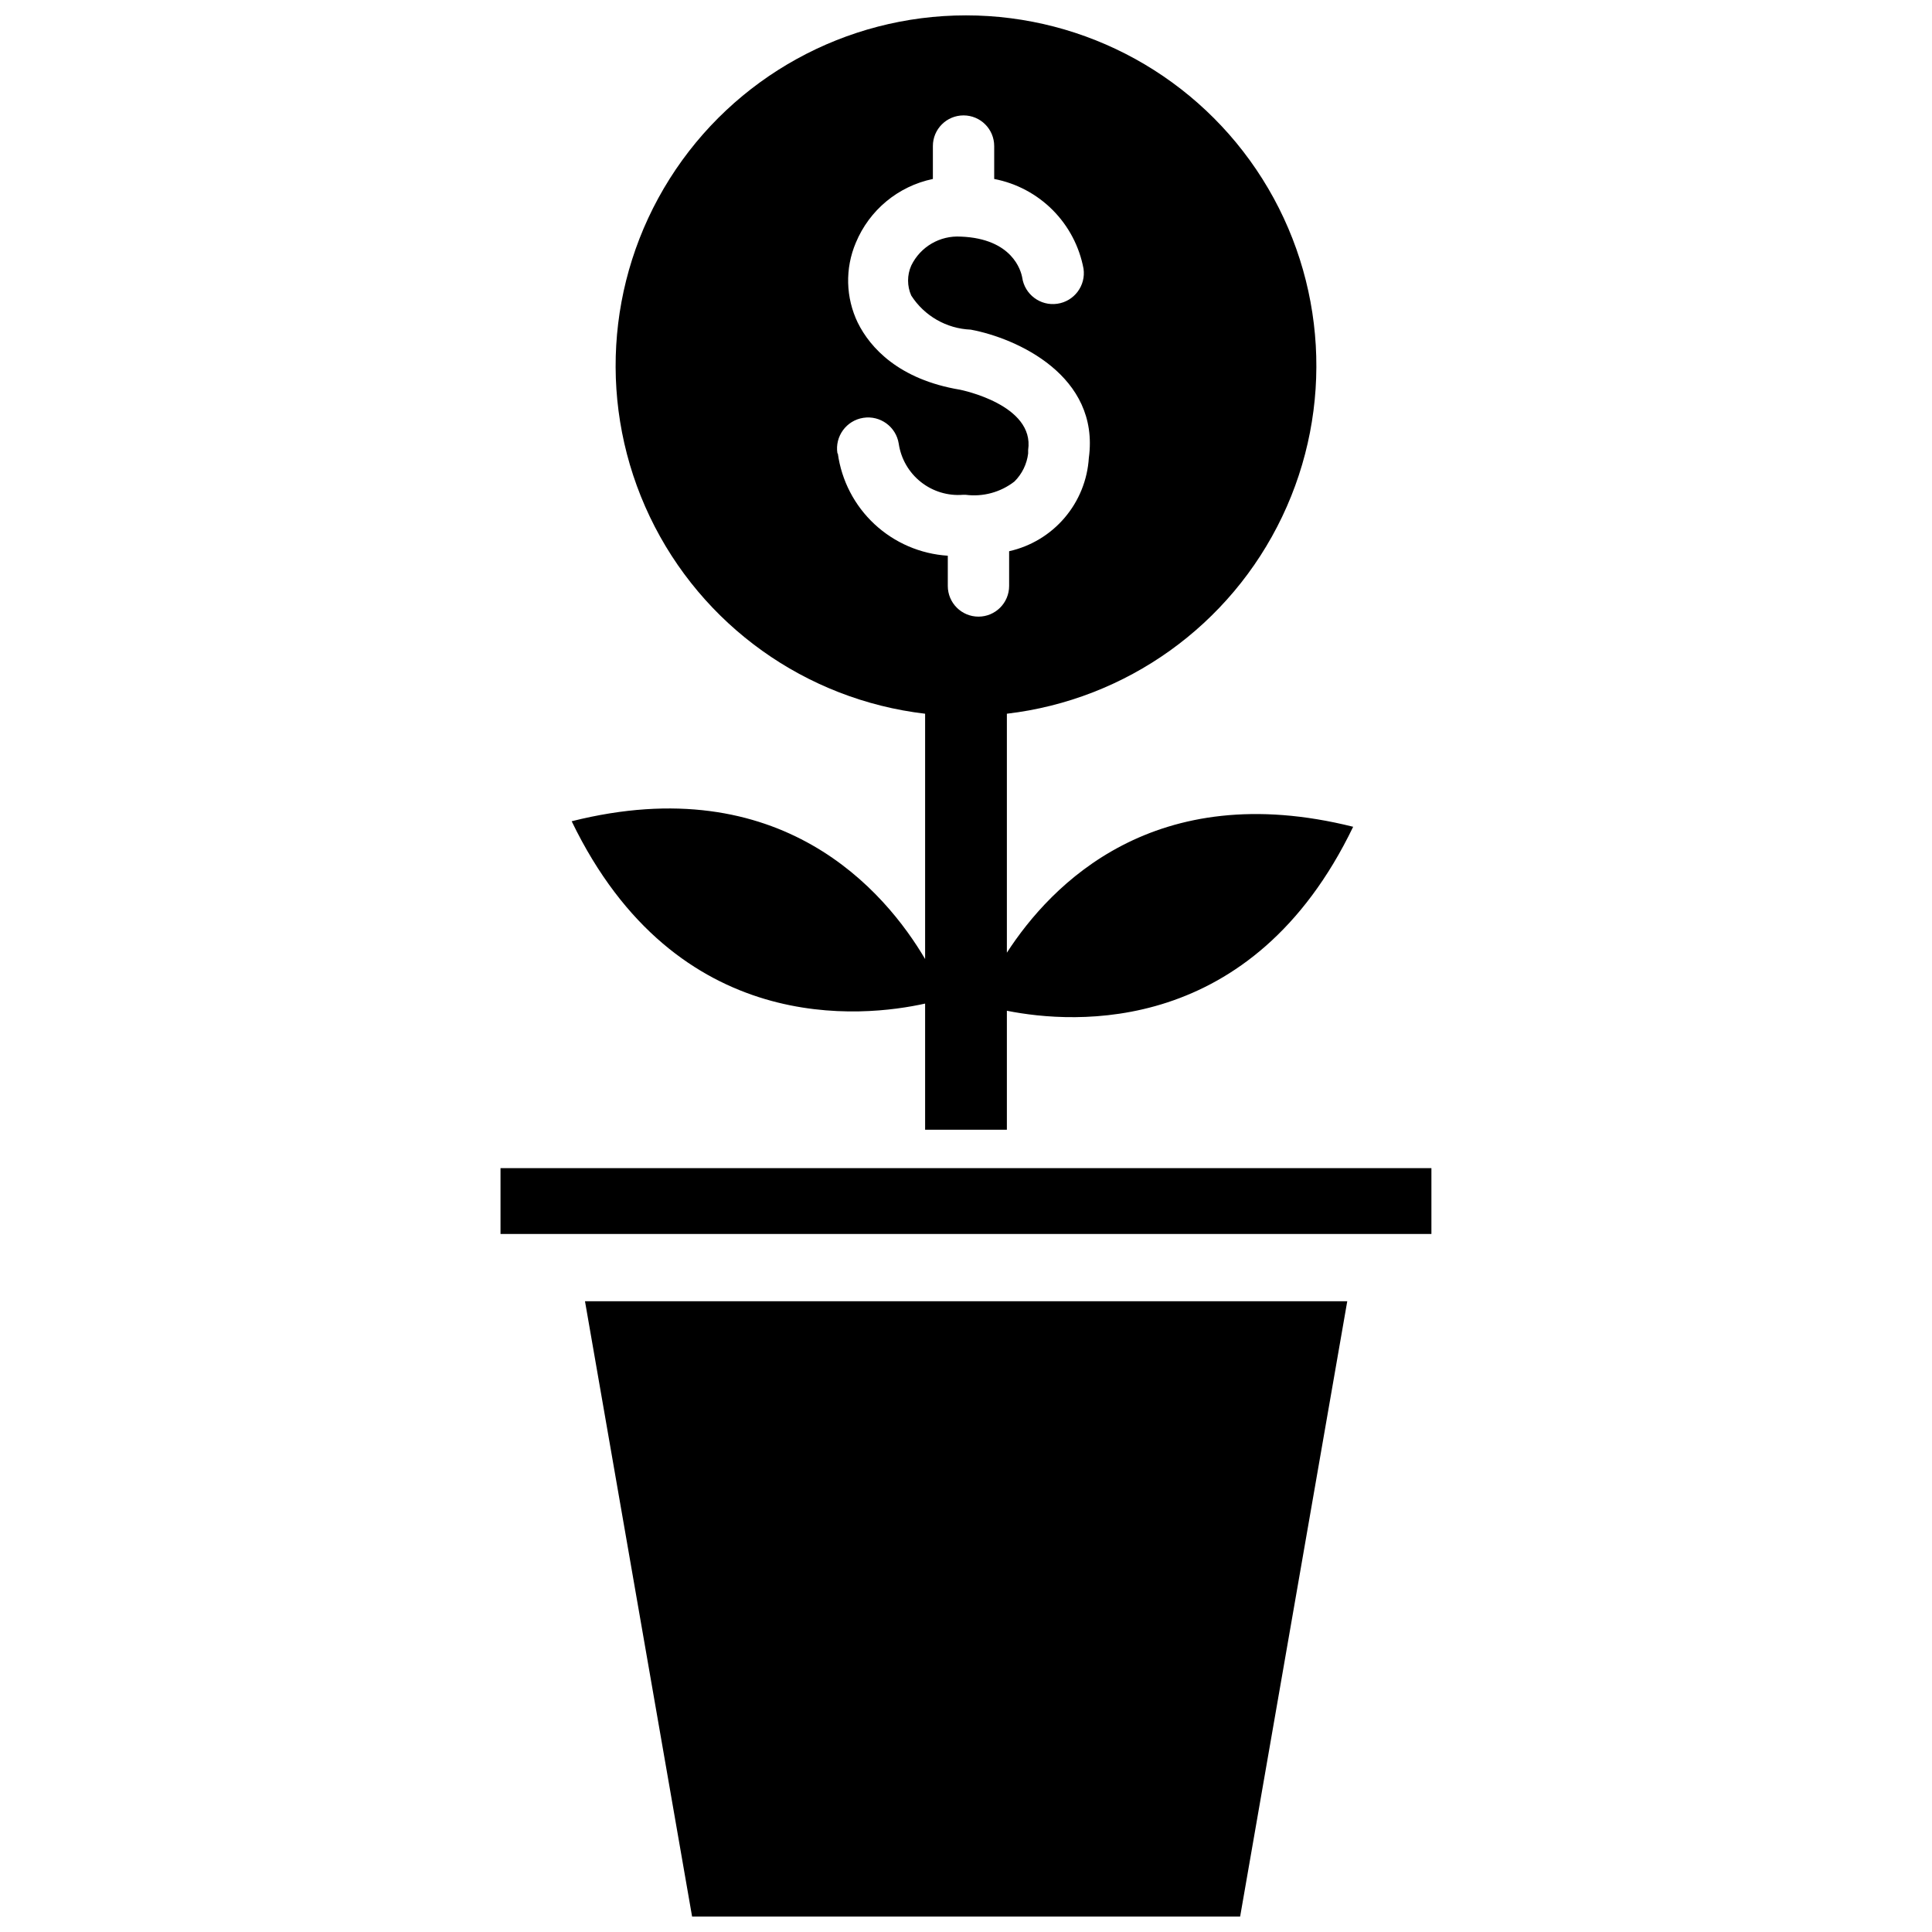
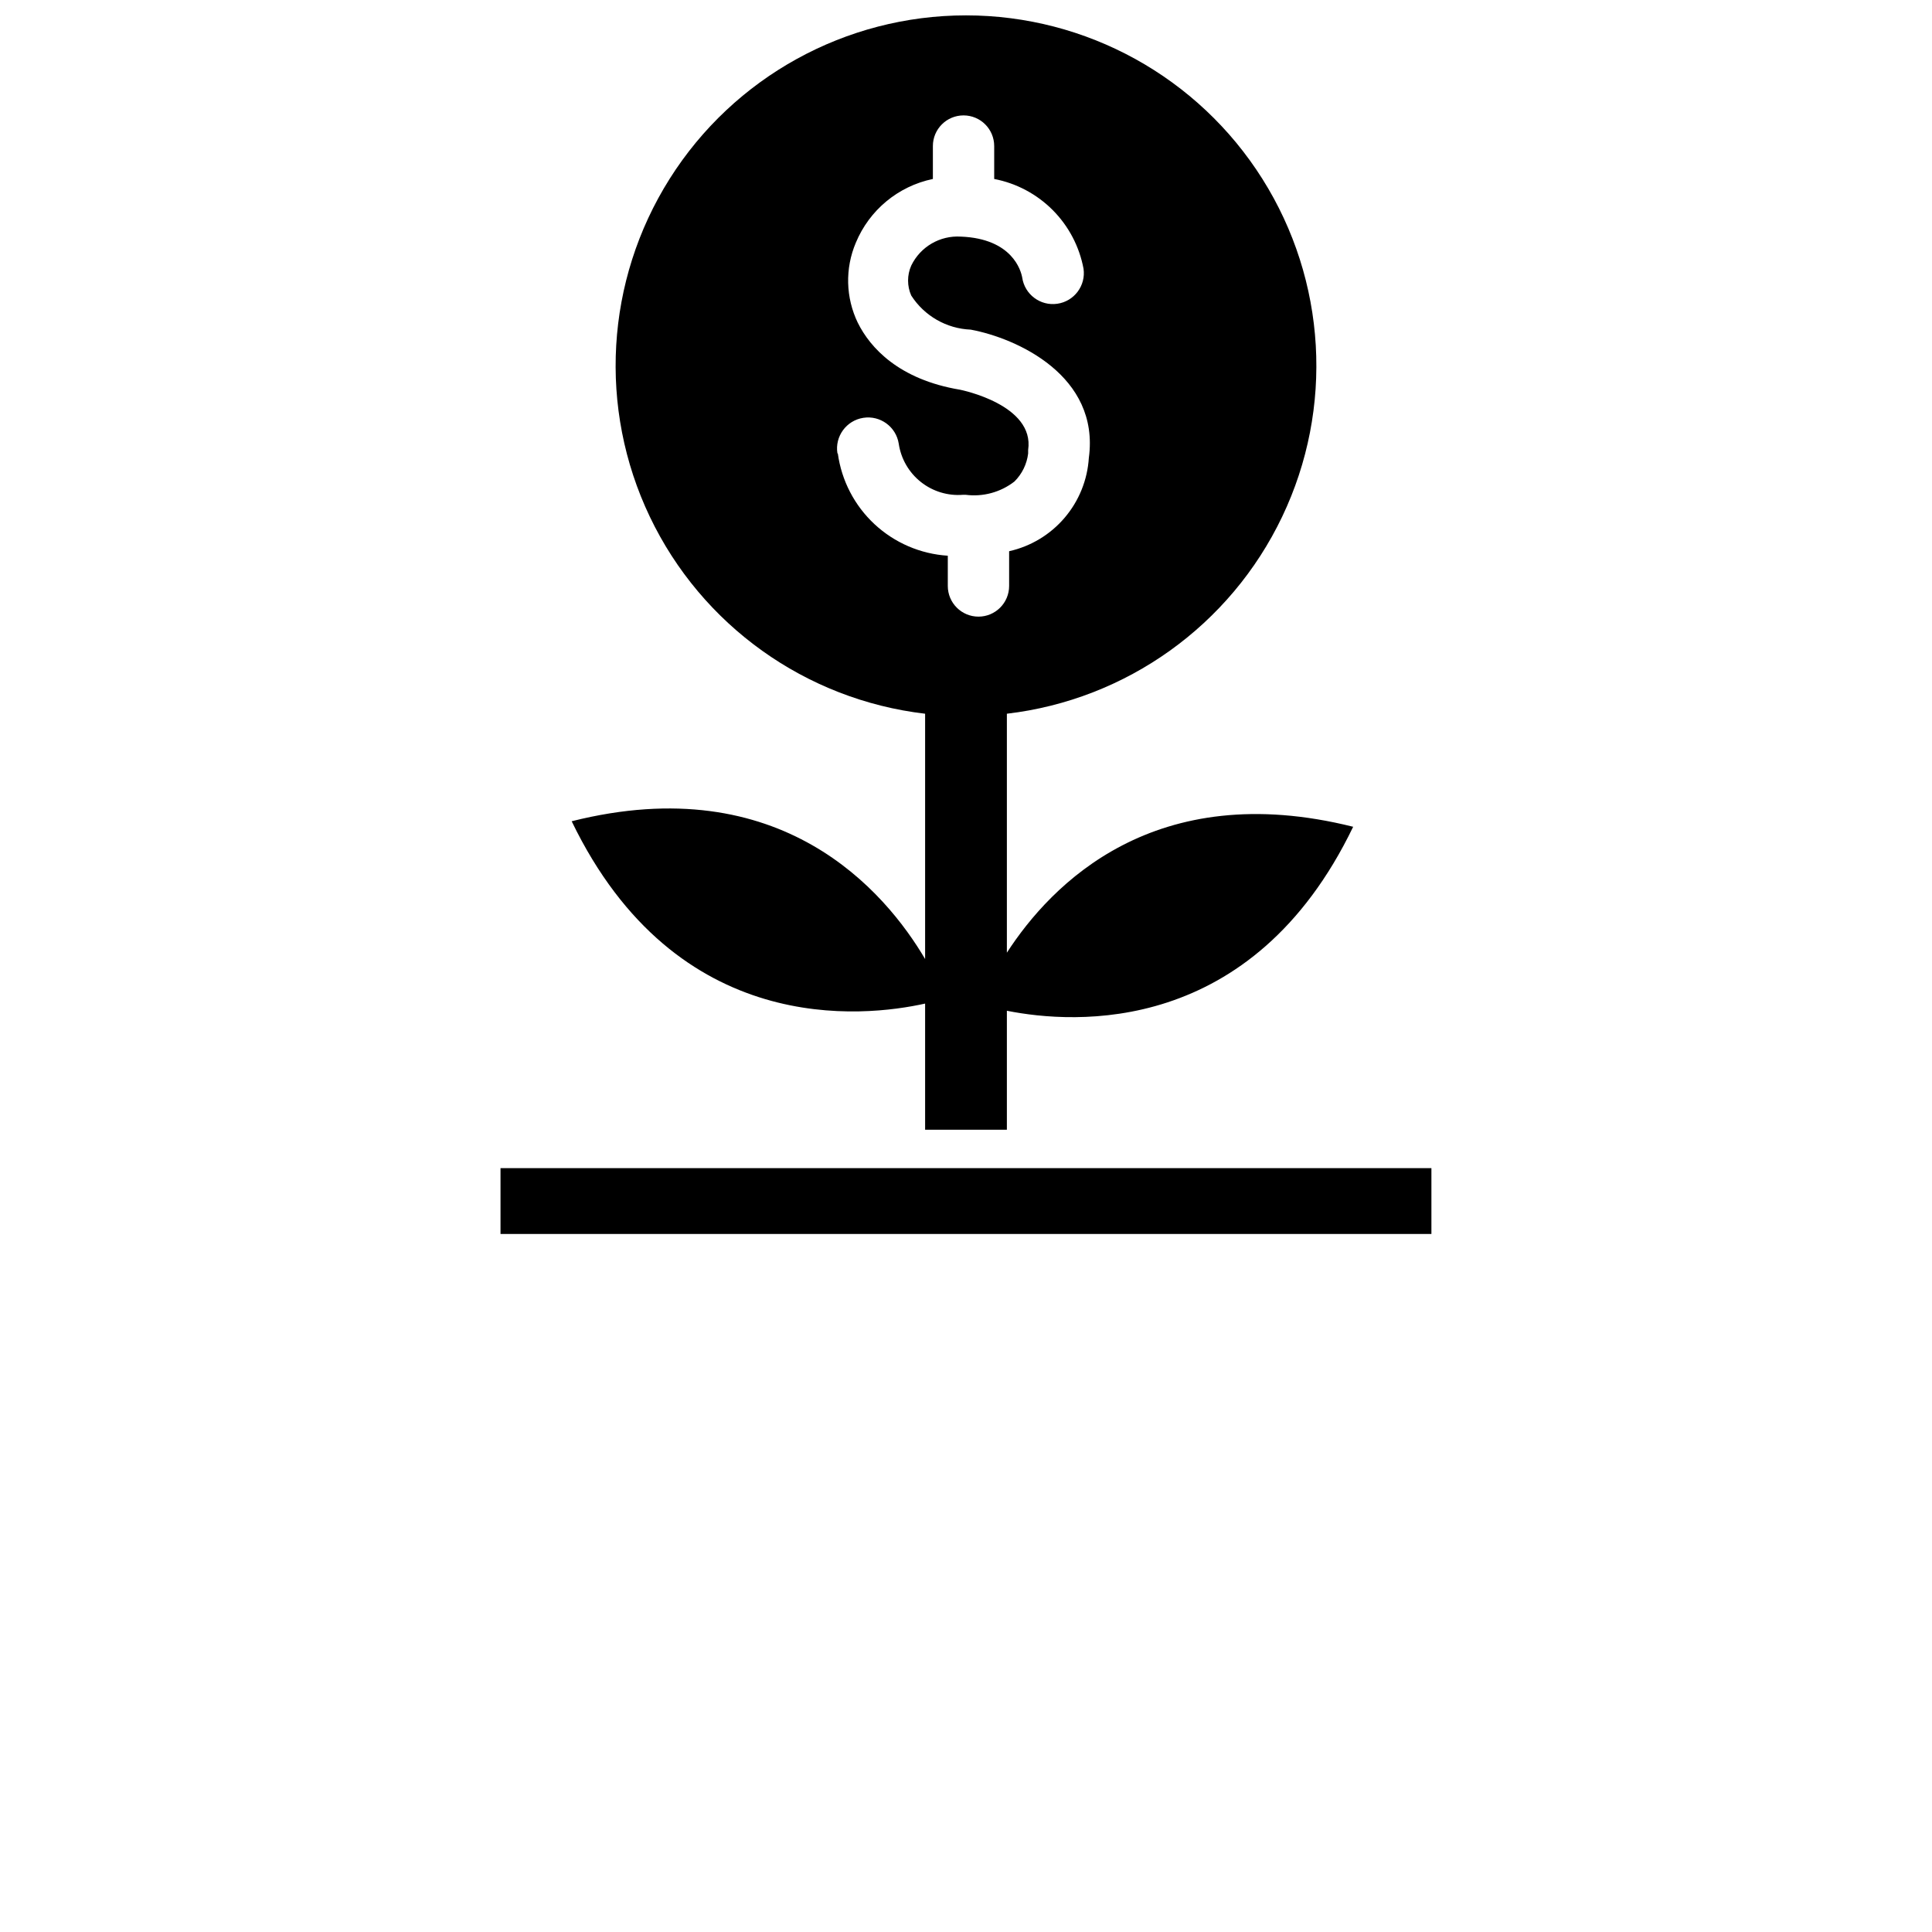
<svg xmlns="http://www.w3.org/2000/svg" width="800px" height="800px" version="1.1" viewBox="144 144 512 512">
  <defs>
    <clipPath id="b">
      <path d="m295 148.09h208v295.91h-208z" />
    </clipPath>
    <clipPath id="a">
-       <path d="m299 488h203v163.9h-203z" />
-     </clipPath>
+       </clipPath>
  </defs>
  <g clip-path="url(#b)">
    <path d="m295.5 361.64c27.844 57.641 77.52 51.898 93.664 48.32v33.426h21.668v-31.527c17.879 3.574 65.008 6.773 91.77-48.754-52.602-13.168-80.012 15.219-91.77 33.367v-63.328c31.668-3.719 59.207-23.426 72.949-52.195 13.746-28.77 11.766-62.578-5.242-89.547-17.004-26.969-46.656-43.328-78.539-43.328s-61.539 16.359-78.543 43.328c-17.008 26.969-18.984 60.777-5.242 89.547 13.742 28.77 41.285 48.477 72.949 52.195v65.008c-10.508-17.824-38.082-50.488-93.664-36.512zm70.426-97.512h-0.004c-0.703-4.488 2.367-8.695 6.856-9.398 4.488-0.703 8.695 2.363 9.398 6.852 0.59 4.004 2.684 7.629 5.856 10.145 3.168 2.516 7.176 3.731 11.207 3.398h0.652c4.613 0.602 9.273-0.668 12.945-3.519 2.012-1.996 3.293-4.609 3.633-7.422v-0.922c1.789-12.027-17.824-15.926-18.039-15.98-16.25-2.707-23.836-11.16-27.086-17.715h-0.004c-3.234-6.668-3.434-14.41-0.539-21.234 3.59-8.668 11.234-15 20.422-16.902v-8.723c0-4.488 3.637-8.125 8.125-8.125 4.488 0 8.125 3.637 8.125 8.125v8.723c5.879 1.125 11.281 4 15.504 8.238 4.223 4.242 7.07 9.66 8.172 15.543 0.645 4.488-2.473 8.648-6.961 9.289-4.488 0.645-8.648-2.473-9.293-6.961-0.324-1.789-2.602-10.293-16.25-10.836v0.004c-5.543-0.355-10.75 2.688-13.164 7.691-1.109 2.519-1.109 5.391 0 7.91 3.461 5.406 9.348 8.785 15.766 9.047 12.242 2.273 34.238 12.242 31.312 33.965h-0.004c-0.363 5.859-2.617 11.441-6.43 15.906-3.809 4.465-8.969 7.57-14.695 8.852v9.211-0.004c0 4.488-3.641 8.129-8.125 8.129-4.488 0-8.129-3.641-8.129-8.129v-8.016c-7.234-0.457-14.094-3.406-19.406-8.344s-8.75-11.559-9.738-18.742z" />
  </g>
  <path d="m276.64 453.57h246.7v17.445h-246.7z" />
  <g clip-path="url(#a)">
-     <path d="m327.41 651.9h145.24l28.387-163.06h-202.01z" />
+     <path d="m327.41 651.9h145.24h-202.01z" />
  </g>
</svg>